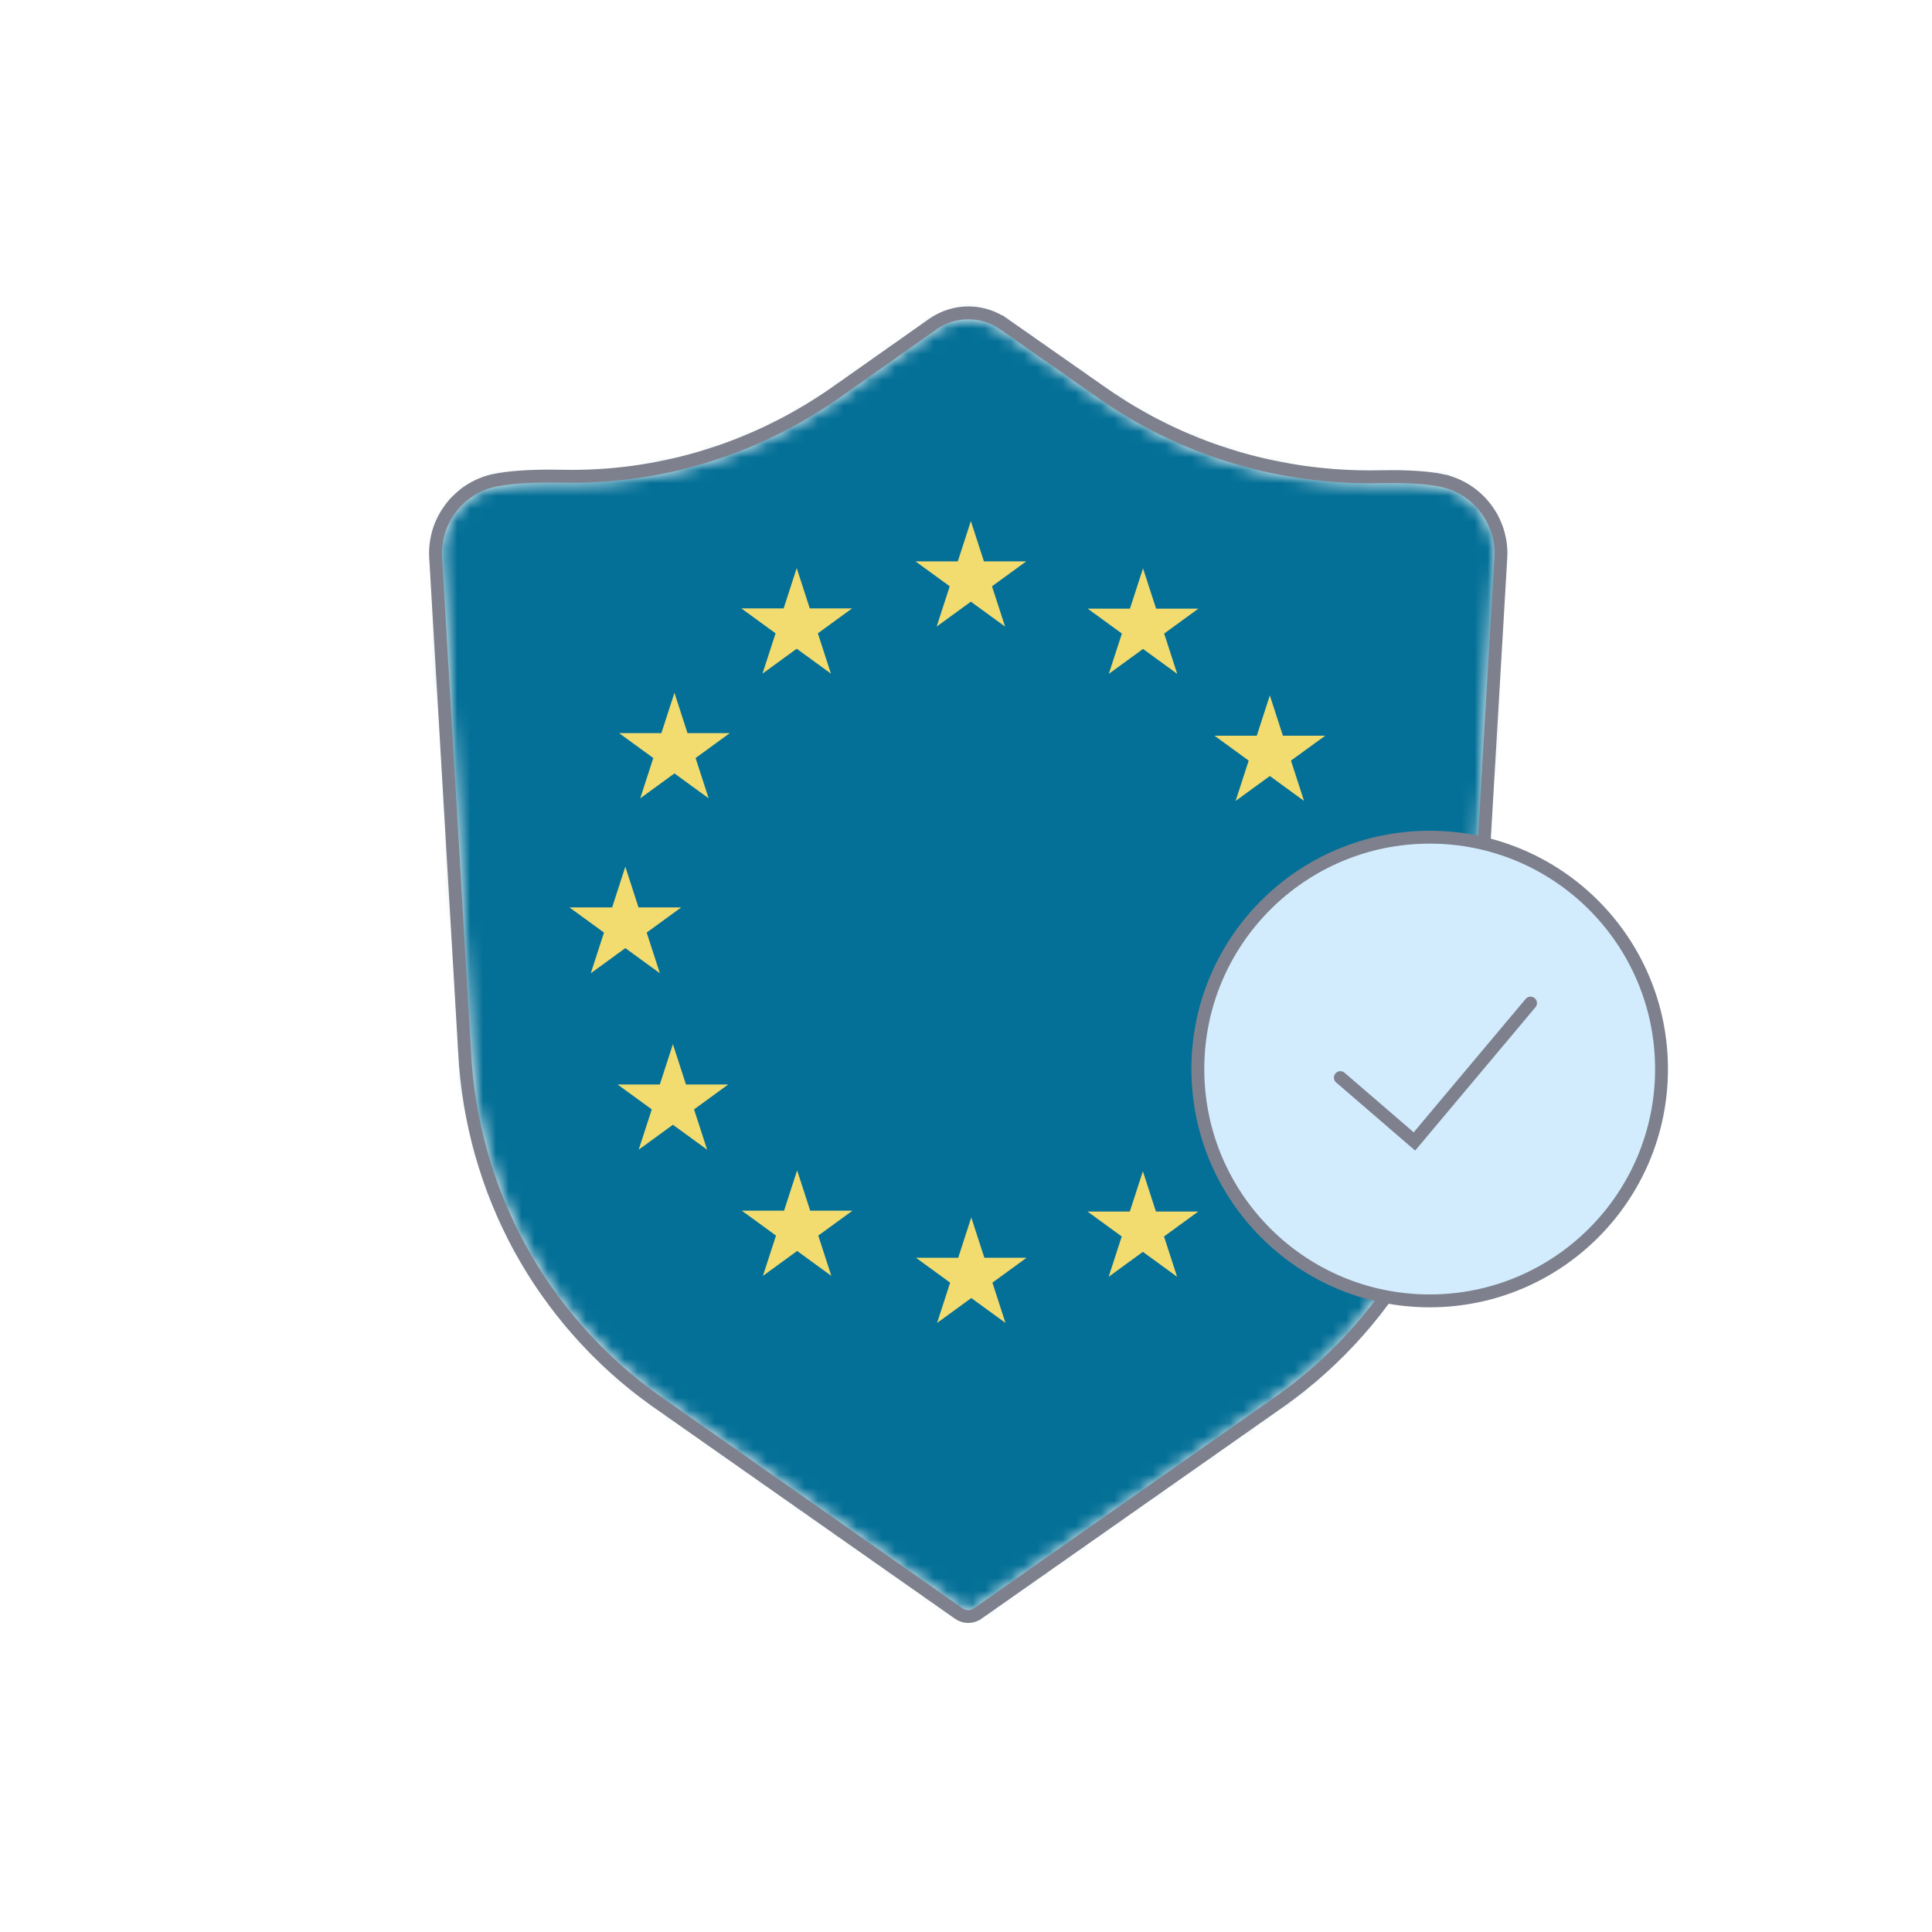
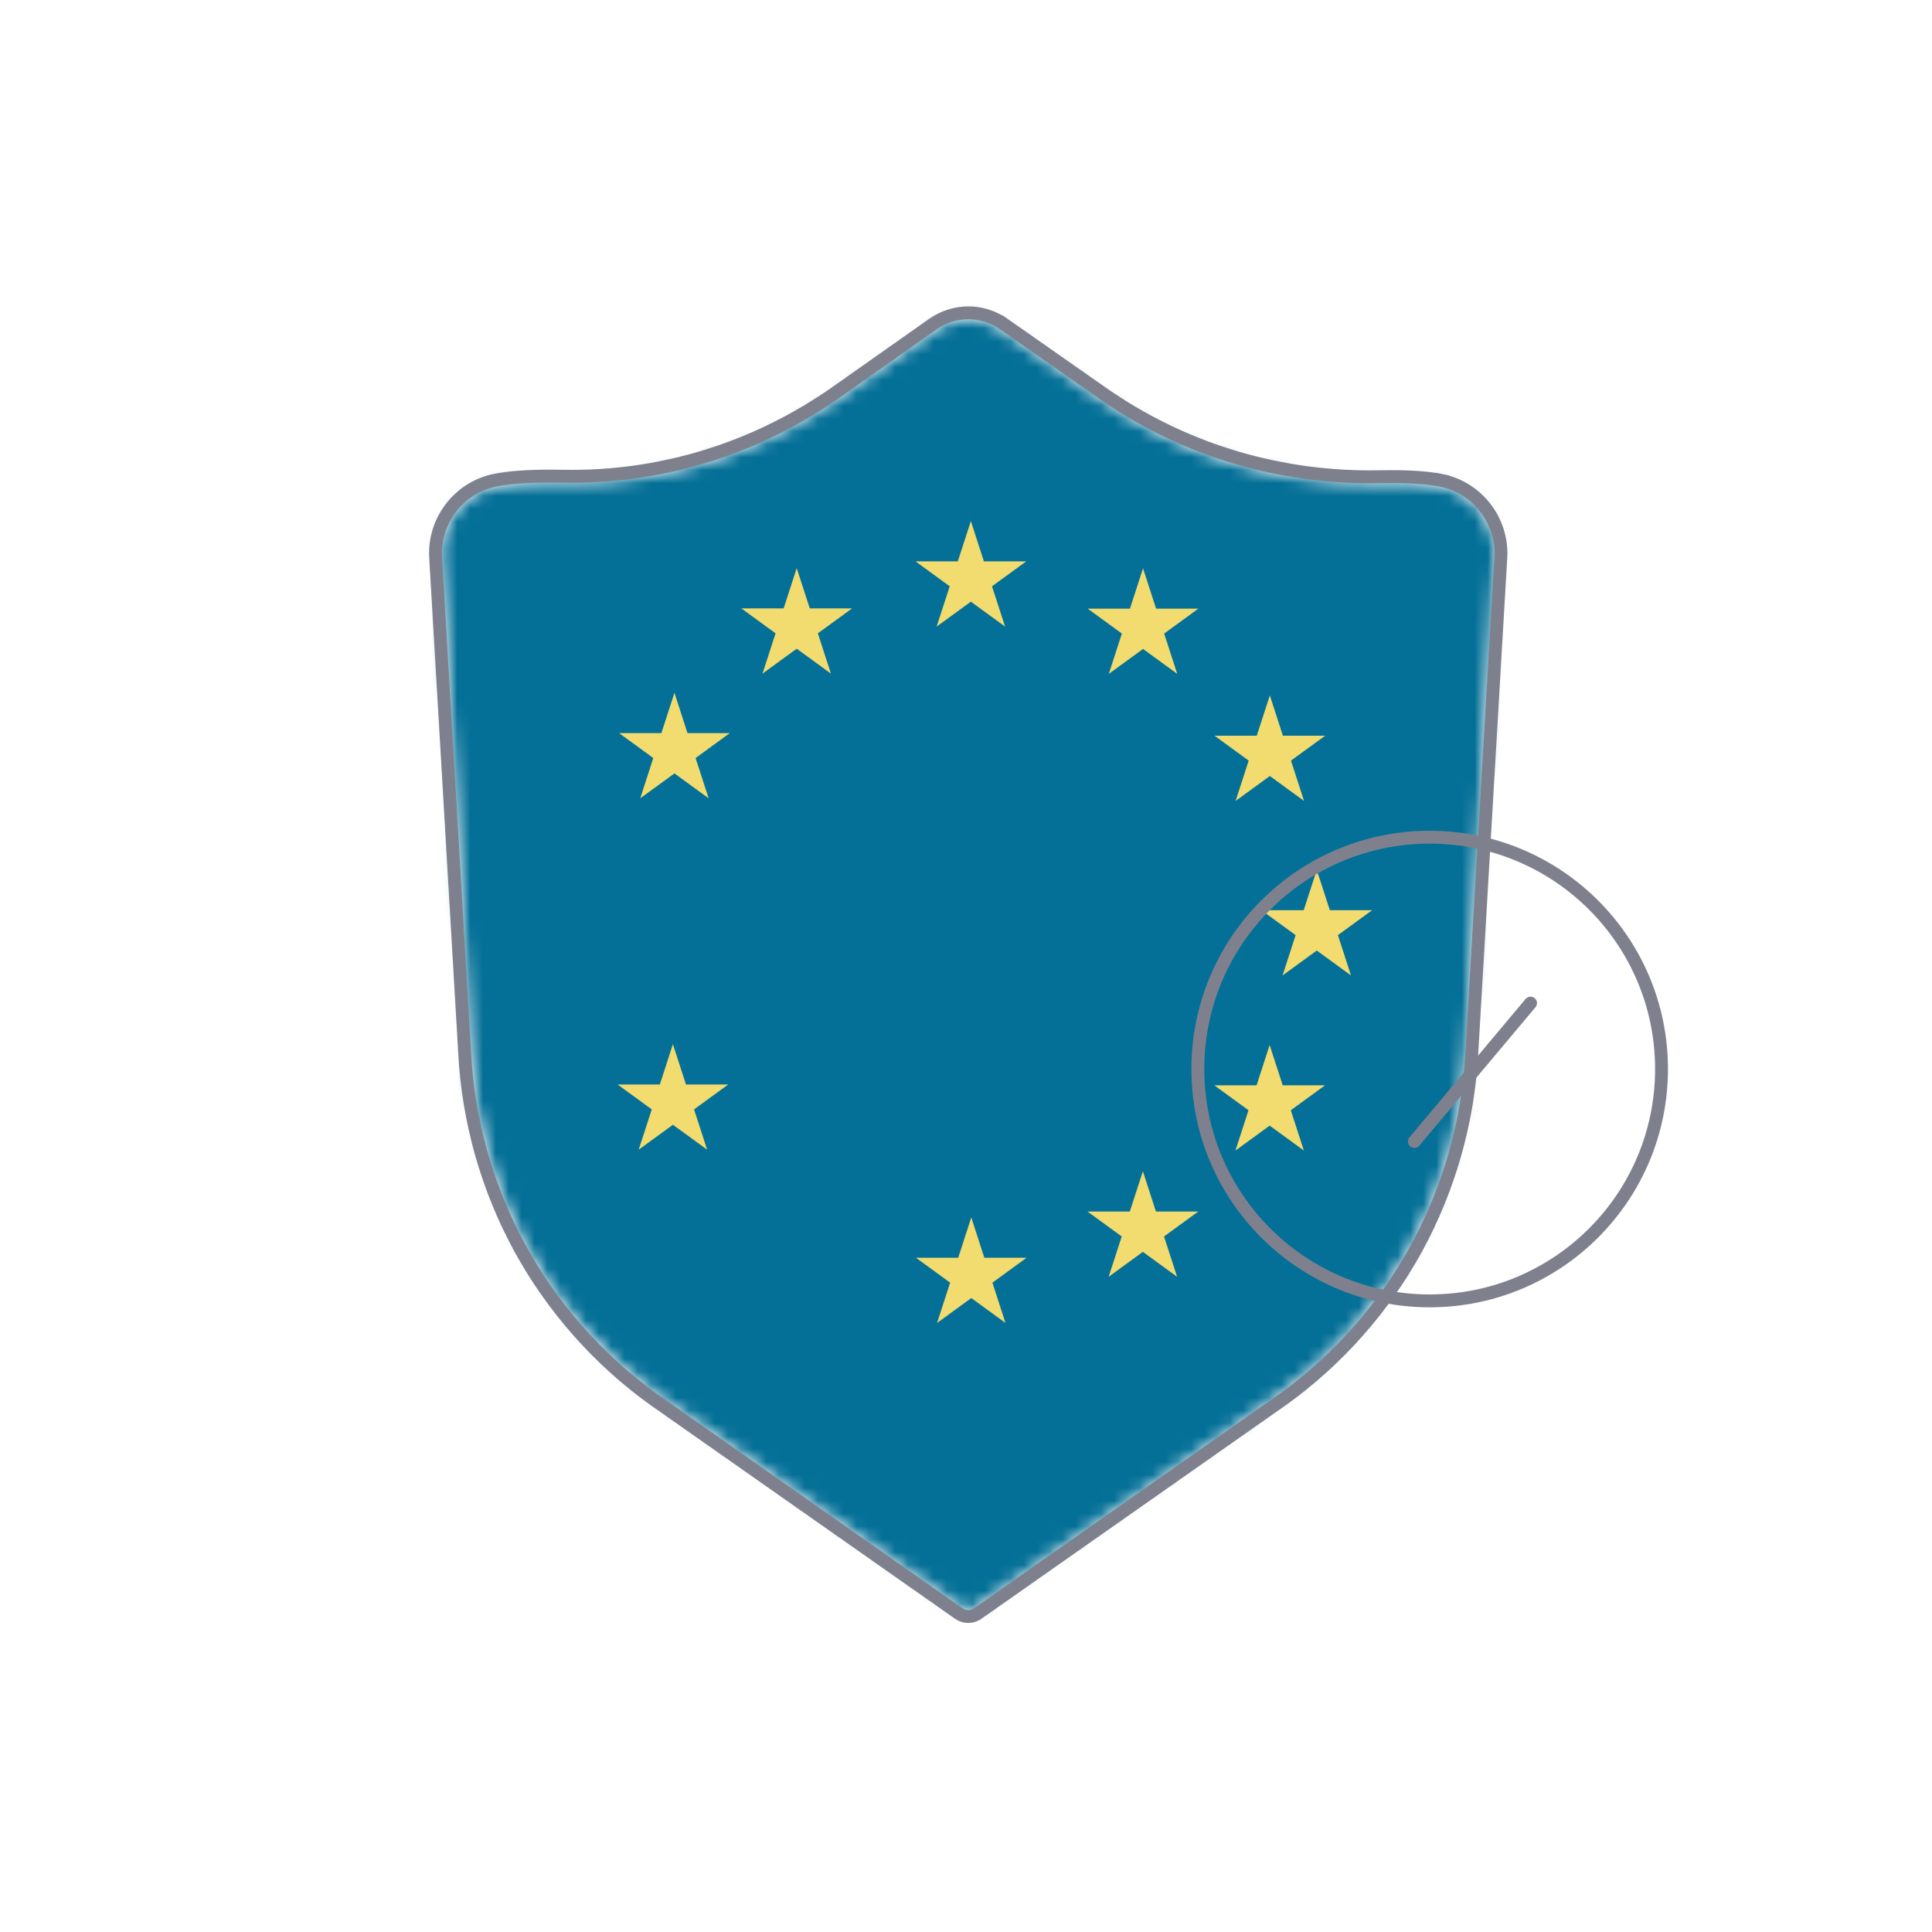
<svg xmlns="http://www.w3.org/2000/svg" width="150" height="150" viewBox="0 0 150 150" fill="none">
  <g id="eu">
    <rect width="150" height="150" fill="white" />
    <g id="Group 60">
      <g id="Page 1">
        <path id="Mask" fill-rule="evenodd" clip-rule="evenodd" d="M74.73 124.867L51.073 108.269C46.841 105.235 43.287 101.216 40.793 96.647C38.3 92.077 36.841 86.912 36.574 81.709L34.32 43.226C34.182 40.639 35.984 38.296 38.512 37.78C39.544 37.569 40.938 37.462 42.655 37.462C42.969 37.462 43.294 37.465 43.622 37.472C43.875 37.477 44.132 37.48 44.386 37.48C51.864 37.48 59.087 35.175 65.275 30.815L72.708 25.576C73.437 25.063 74.293 24.791 75.183 24.791C76.069 24.791 76.921 25.06 77.647 25.568L85.304 30.928C91.466 35.241 98.755 37.52 106.384 37.52C106.649 37.52 106.92 37.517 107.189 37.511C107.492 37.505 107.788 37.502 108.068 37.502C109.601 37.502 110.862 37.599 111.816 37.79C114.355 38.3 116.165 40.641 116.026 43.236L113.772 81.719C113.506 86.915 112.047 92.077 109.553 96.647C107.06 101.216 103.509 105.232 99.285 108.261L75.616 124.867C75.486 124.958 75.333 125.007 75.173 125.007C75.014 125.007 74.861 124.958 74.73 124.867Z" fill="white" />
        <mask id="mask0_474_94251" style="mask-type:luminance" maskUnits="userSpaceOnUse" x="34" y="24" width="83" height="102">
          <path id="Mask_2" fill-rule="evenodd" clip-rule="evenodd" d="M74.73 124.867L51.073 108.269C46.841 105.235 43.287 101.216 40.793 96.647C38.3 92.077 36.841 86.912 36.574 81.709L34.32 43.226C34.182 40.639 35.984 38.296 38.512 37.78C39.544 37.569 40.938 37.462 42.655 37.462C42.969 37.462 43.294 37.465 43.622 37.472C43.875 37.477 44.132 37.48 44.386 37.48C51.864 37.48 59.087 35.175 65.275 30.815L72.708 25.576C73.437 25.063 74.293 24.791 75.183 24.791C76.069 24.791 76.921 25.06 77.647 25.568L85.304 30.928C91.466 35.241 98.755 37.52 106.384 37.52C106.649 37.52 106.92 37.517 107.189 37.511C107.492 37.505 107.788 37.502 108.068 37.502C109.601 37.502 110.862 37.599 111.816 37.79C114.355 38.3 116.165 40.641 116.026 43.236L113.772 81.719C113.506 86.915 112.047 92.077 109.553 96.647C107.06 101.216 103.509 105.232 99.285 108.261L75.616 124.867C75.486 124.958 75.333 125.007 75.173 125.007C75.014 125.007 74.861 124.958 74.73 124.867Z" fill="white" />
        </mask>
        <g mask="url(#mask0_474_94251)">
          <g id="Page 1_2">
            <path id="Fill 1" fill-rule="evenodd" clip-rule="evenodd" d="M15 129H136V18H15V129Z" fill="#047097" />
            <path id="Fill 2" fill-rule="evenodd" clip-rule="evenodd" d="M52.364 53.789L53.378 56.919H56.661L54.005 58.853L55.02 61.982L52.364 60.048L49.708 61.982L50.722 58.853L48.066 56.919H51.349L52.364 53.789Z" fill="#F2DB6F" />
            <path id="Fill 3" fill-rule="evenodd" clip-rule="evenodd" d="M61.857 44.107L62.871 47.237H66.154L63.498 49.171L64.513 52.3L61.857 50.366L59.2 52.3L60.215 49.171L57.559 47.237H60.842L61.857 44.107Z" fill="#F2DB6F" />
            <path id="Fill 4" fill-rule="evenodd" clip-rule="evenodd" d="M75.377 40.455L76.392 43.585H79.675L77.019 45.519L78.034 48.648L75.377 46.714L72.721 48.648L73.736 45.519L71.08 43.585H74.363L75.377 40.455Z" fill="#F2DB6F" />
            <path id="Fill 5" fill-rule="evenodd" clip-rule="evenodd" d="M88.744 44.126L89.759 47.255H93.042L90.385 49.189L91.4 52.319L88.744 50.384L86.088 52.319L87.103 49.189L84.447 47.255H87.73L88.744 44.126Z" fill="#F2DB6F" />
            <path id="Fill 6" fill-rule="evenodd" clip-rule="evenodd" d="M98.59 53.991L99.604 57.12H102.887L100.231 59.054L101.246 62.184L98.59 60.25L95.933 62.184L96.948 59.054L94.292 57.12H97.575L98.59 53.991Z" fill="#F2DB6F" />
            <path id="Fill 7" fill-rule="evenodd" clip-rule="evenodd" d="M102.234 67.54L103.249 70.669H106.532L103.876 72.603L104.89 75.733L102.234 73.798L99.578 75.733L100.593 72.603L97.936 70.669H101.22L102.234 67.54Z" fill="#F2DB6F" />
            <path id="Fill 8" fill-rule="evenodd" clip-rule="evenodd" d="M98.575 81.135L99.59 84.265H102.873L100.217 86.199L101.231 89.328L98.575 87.394L95.919 89.328L96.934 86.199L94.278 84.265H97.561L98.575 81.135Z" fill="#F2DB6F" />
            <path id="Fill 9" fill-rule="evenodd" clip-rule="evenodd" d="M88.733 90.936L89.747 94.065H93.03L90.374 95.999L91.389 99.129L88.733 97.194L86.076 99.129L87.091 95.999L84.435 94.065H87.718L88.733 90.936Z" fill="#F2DB6F" />
            <path id="Fill 10" fill-rule="evenodd" clip-rule="evenodd" d="M75.41 94.521L76.424 97.65H79.708L77.051 99.585L78.066 102.714L75.41 100.78L72.754 102.714L73.769 99.585L71.112 97.65H74.395L75.41 94.521Z" fill="#F2DB6F" />
-             <path id="Fill 11" fill-rule="evenodd" clip-rule="evenodd" d="M61.889 90.866L62.904 93.996H66.187L63.531 95.93L64.545 99.059L61.889 97.125L59.233 99.059L60.248 95.93L57.592 93.996H60.875L61.889 90.866Z" fill="#F2DB6F" />
            <path id="Fill 12" fill-rule="evenodd" clip-rule="evenodd" d="M52.244 81.068L53.259 84.198H56.542L53.886 86.132L54.901 89.261L52.244 87.327L49.588 89.261L50.603 86.132L47.947 84.198H51.23L52.244 81.068Z" fill="#F2DB6F" />
-             <path id="Fill 13" fill-rule="evenodd" clip-rule="evenodd" d="M48.55 67.29L49.575 70.451H52.89L50.208 72.404L51.233 75.564L48.55 73.611L45.868 75.564L46.893 72.404L44.21 70.451H47.526L48.55 67.29Z" fill="#F2DB6F" />
          </g>
        </g>
      </g>
      <g id="Fill 1_2" filter="url(#filter0_d_474_94251)">
        <path d="M74.443 125.276L74.443 125.276C74.658 125.426 74.911 125.507 75.173 125.507C75.436 125.507 75.689 125.426 75.903 125.276L75.904 125.276L99.572 108.67L99.576 108.667C103.862 105.595 107.463 101.522 109.992 96.887C112.522 92.252 114.001 87.017 114.271 81.747C114.271 81.746 114.271 81.745 114.272 81.745L116.525 43.265L116.526 43.263C116.677 40.421 114.698 37.859 111.914 37.3L111.816 37.79L111.914 37.3C110.915 37.099 109.618 37.002 108.068 37.002C107.784 37.002 107.485 37.005 107.178 37.011C106.913 37.017 106.646 37.02 106.384 37.02C98.856 37.02 91.667 34.771 85.591 30.518L77.934 25.159L77.647 25.568L77.934 25.159C77.124 24.592 76.172 24.291 75.183 24.291C74.189 24.291 73.233 24.595 72.42 25.168L64.987 30.406C58.883 34.708 51.759 36.98 44.386 36.98C44.136 36.98 43.882 36.977 43.632 36.972H43.632C43.301 36.965 42.973 36.962 42.655 36.962C40.923 36.962 39.491 37.069 38.412 37.29L38.412 37.29C35.639 37.856 33.669 40.42 33.821 43.252L33.821 43.255L36.075 81.735C36.075 81.735 36.075 81.736 36.075 81.736C36.346 87.013 37.825 92.251 40.355 96.887C42.884 101.522 46.489 105.598 50.782 108.676L50.786 108.678L74.443 125.276Z" stroke="#7E818D" />
      </g>
      <g id="Oval 8" filter="url(#filter1_d_474_94251)">
-         <circle cx="111" cy="83" r="18" fill="#D2ECFE" />
        <circle cx="111" cy="83" r="18" stroke="#7E818D" />
      </g>
-       <path id="Rectangle 10" d="M118.83 77.88L109.816 88.622L104.065 83.665" stroke="#7E818D" stroke-linecap="round" />
+       <path id="Rectangle 10" d="M118.83 77.88L109.816 88.622" stroke="#7E818D" stroke-linecap="round" />
    </g>
  </g>
  <defs>
    <filter id="filter0_d_474_94251" x="33.312" y="23.791" width="83.721" height="102.215" filterUnits="userSpaceOnUse" color-interpolation-filters="sRGB">
      <feFlood flood-opacity="0" result="BackgroundImageFix" />
      <feColorMatrix in="SourceAlpha" type="matrix" values="0 0 0 0 0 0 0 0 0 0 0 0 0 0 0 0 0 0 127 0" result="hardAlpha" />
      <feOffset />
      <feColorMatrix type="matrix" values="0 0 0 0 1 0 0 0 0 1 0 0 0 0 1 0 0 0 1 0" />
      <feBlend mode="normal" in2="BackgroundImageFix" result="effect1_dropShadow_474_94251" />
      <feBlend mode="normal" in="SourceGraphic" in2="effect1_dropShadow_474_94251" result="shape" />
    </filter>
    <filter id="filter1_d_474_94251" x="89.5" y="61.5" width="43" height="43" filterUnits="userSpaceOnUse" color-interpolation-filters="sRGB">
      <feFlood flood-opacity="0" result="BackgroundImageFix" />
      <feColorMatrix in="SourceAlpha" type="matrix" values="0 0 0 0 0 0 0 0 0 0 0 0 0 0 0 0 0 0 127 0" result="hardAlpha" />
      <feMorphology radius="3" operator="dilate" in="SourceAlpha" result="effect1_dropShadow_474_94251" />
      <feOffset />
      <feColorMatrix type="matrix" values="0 0 0 0 1 0 0 0 0 1 0 0 0 0 1 0 0 0 1 0" />
      <feBlend mode="normal" in2="BackgroundImageFix" result="effect1_dropShadow_474_94251" />
      <feBlend mode="normal" in="SourceGraphic" in2="effect1_dropShadow_474_94251" result="shape" />
    </filter>
  </defs>
</svg>